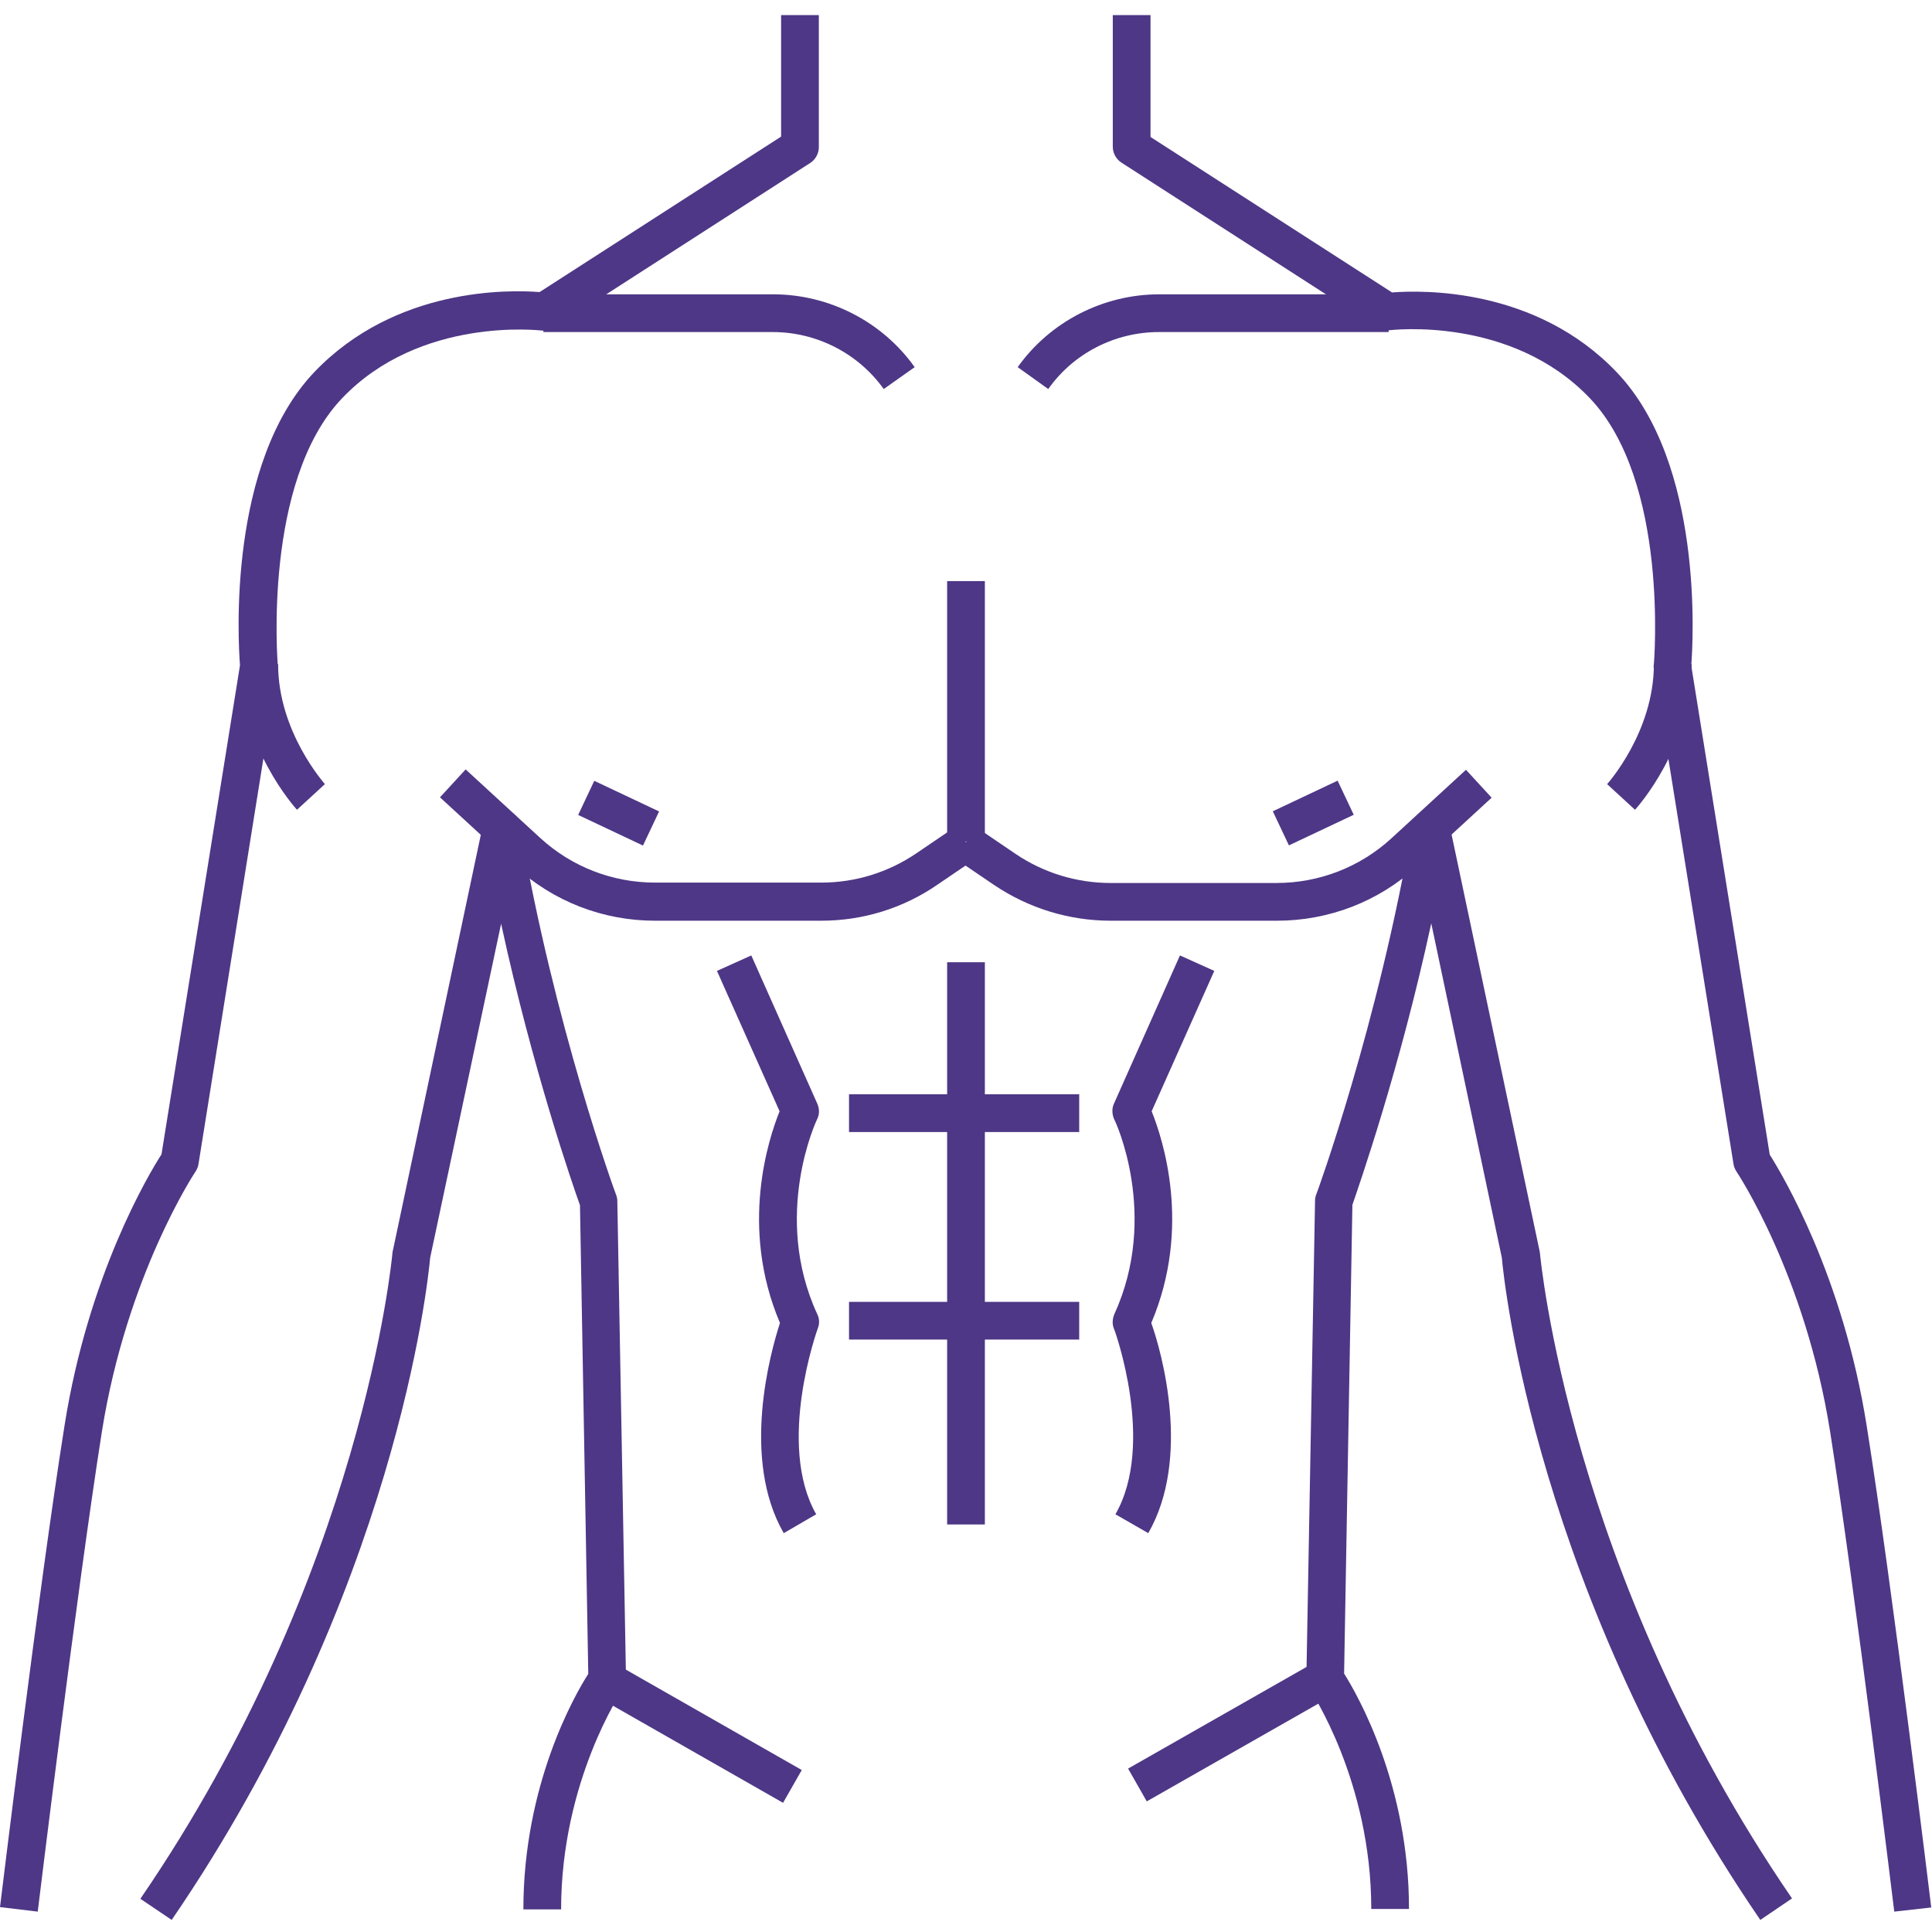
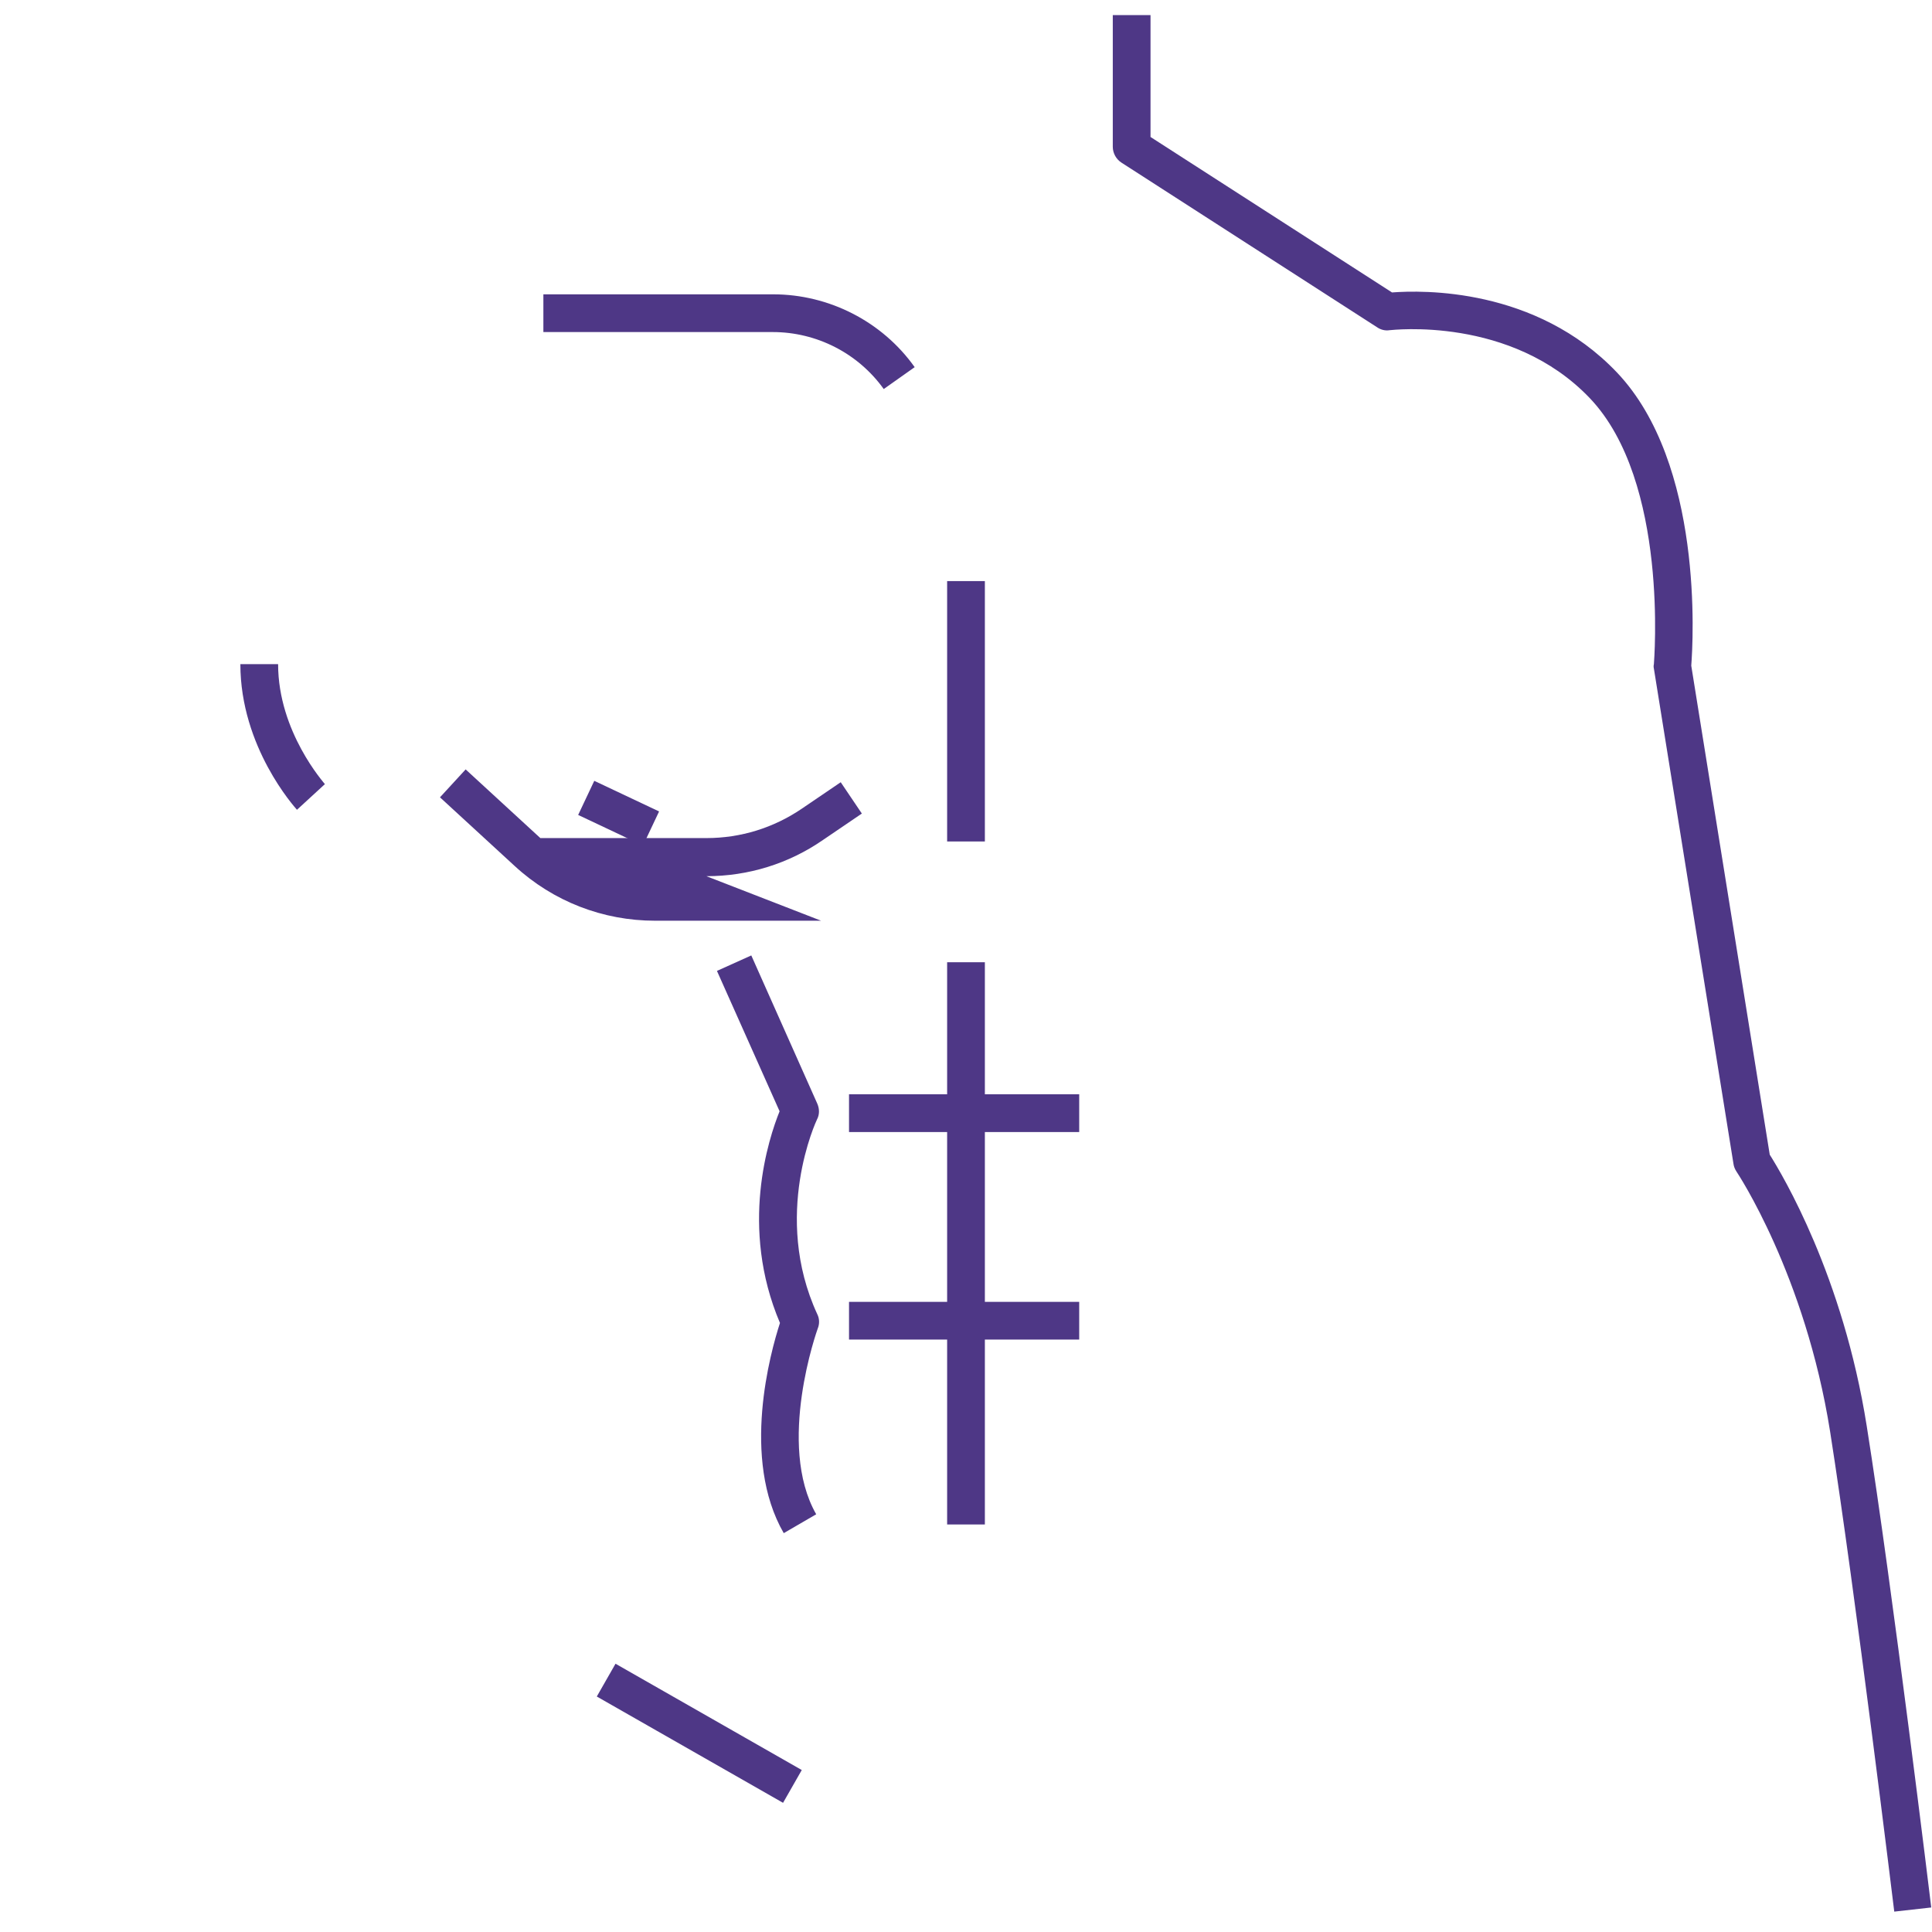
<svg xmlns="http://www.w3.org/2000/svg" version="1.1" width="512" height="512" x="0" y="0" viewBox="0 0 512 512" style="enable-background:new 0 0 512 512" xml:space="preserve" class="">
  <g>
-     <path d="m10 506.6-10-1.2c.1-.8 10.3-84.8 17.1-127.6 6.3-39.9 22.3-66.6 25.7-71.9l20.8-129.6c-.5-6.4-3.3-53.5 19.7-77.7C104.9 76 135.1 76.8 143 77.4l64-41.2V4h10v35c0 1.7-.9 3.3-2.3 4.2L147 86.8c-1 .6-2.2.9-3.4.8-.3 0-32.2-3.9-53 18-21 22.1-17 70-17 70.5v1.2l-21 131.2c-.1.7-.4 1.4-.8 2-.2.3-18.2 27.4-24.8 68.9-6.7 42.6-16.9 126.4-17 127.2z" fill="#4e3786" data-original="#000000" class="" />
-     <path d="m45.5 508.8-8.3-5.6C96.3 416.9 103.9 333 104 332.1c0-.2 0-.4.1-.6l23.9-113c.5-2.3 2.6-4 5-4s4.4 1.8 4.8 4.2c9 52.9 25.3 97.6 25.5 98 .2.5.3 1.1.3 1.6l2.3 126.6c0 1-.3 2.1-.9 2.9-.2.2-16.3 24.2-16.3 58.2h-10c0-32.8 13.4-56.5 17.2-62.4l-2.2-124.2c-1.9-5.3-12.5-35.8-20.9-74.6L114 333.3c-.6 6.7-9.2 88.8-68.5 175.5zM466.5 508.8C407.2 422.1 398.6 340 398 333.3l-18.7-88.6c-8.4 38.8-19.1 69.3-20.9 74.6l-2.2 124.2c3.7 5.9 17.2 29.6 17.2 62.4h-10c0-34-16.1-57.9-16.3-58.2-.6-.9-.9-1.9-.9-2.9l2.3-126.6c0-.6.1-1.1.3-1.6.2-.4 16.5-45.2 25.5-98 .4-2.4 2.4-4.1 4.8-4.2 2.4 0 4.5 1.6 5 4L408 331.5c0 .2.1.4.1.6.1.8 7.7 84.8 66.8 171z" fill="#4e3786" data-original="#000000" class="" />
-     <path d="M502 506.6c-.1-.8-10.3-84.6-17-127.2-6.6-41.6-24.6-68.6-24.8-68.9-.4-.6-.7-1.3-.8-2l-21.1-131.3c-.1-.4-.1-.8 0-1.2 0-.5 4.1-48.4-17-70.5-20.9-21.9-52.6-18-53-18-1.2.2-2.4-.1-3.4-.8l-67.7-43.6c-1.4-.9-2.3-2.5-2.3-4.2V4h10v32.3l64 41.2c7.9-.6 38.1-1.4 59.6 21.2 23 24.2 20.2 71.3 19.7 77.7L469 306c3.4 5.4 19.4 32.1 25.7 71.9 6.8 42.8 17 126.7 17.1 127.6zM217.6 244h-44c-13.8 0-27-5.1-37.2-14.5l-19.8-18.2 6.8-7.4 19.8 18.2c8.3 7.6 19.1 11.8 30.4 11.8h44c9.1 0 17.8-2.7 25.3-7.8l10.3-7 5.6 8.3-10.3 7c-9.1 6.3-19.8 9.6-30.9 9.6zM207.7 406.3c-11.4-19.8-3.5-48-1-55.7-10.8-25.4-3-48.9-.1-56.1L190 257.3l9.1-4.1 17.5 39.3c.6 1.4.6 2.9-.1 4.2-.1.2-12 25.4.1 51.6.6 1.2.6 2.6.1 3.8-.1.3-11 30.6-.4 49.2zM234.2 103.1c-6.8-9.5-17.8-15.1-29.4-15.1H144V78h60.9c14.8 0 28.9 7.2 37.5 19.3zM163.12 440.905l49.358 28.172-4.96 8.69-49.359-28.172zM78.7 214.6c-.6-.7-15-16.6-15-38.6h10c0 18 12.3 31.6 12.4 31.8zM225 290h61v10h-61zM225 345h61v10h-61z" fill="#4e3786" data-original="#000000" class="" />
+     <path d="M502 506.6c-.1-.8-10.3-84.6-17-127.2-6.6-41.6-24.6-68.6-24.8-68.9-.4-.6-.7-1.3-.8-2l-21.1-131.3c-.1-.4-.1-.8 0-1.2 0-.5 4.1-48.4-17-70.5-20.9-21.9-52.6-18-53-18-1.2.2-2.4-.1-3.4-.8l-67.7-43.6c-1.4-.9-2.3-2.5-2.3-4.2V4h10v32.3l64 41.2c7.9-.6 38.1-1.4 59.6 21.2 23 24.2 20.2 71.3 19.7 77.7L469 306c3.4 5.4 19.4 32.1 25.7 71.9 6.8 42.8 17 126.7 17.1 127.6zM217.6 244h-44c-13.8 0-27-5.1-37.2-14.5l-19.8-18.2 6.8-7.4 19.8 18.2h44c9.1 0 17.8-2.7 25.3-7.8l10.3-7 5.6 8.3-10.3 7c-9.1 6.3-19.8 9.6-30.9 9.6zM207.7 406.3c-11.4-19.8-3.5-48-1-55.7-10.8-25.4-3-48.9-.1-56.1L190 257.3l9.1-4.1 17.5 39.3c.6 1.4.6 2.9-.1 4.2-.1.2-12 25.4.1 51.6.6 1.2.6 2.6.1 3.8-.1.3-11 30.6-.4 49.2zM234.2 103.1c-6.8-9.5-17.8-15.1-29.4-15.1H144V78h60.9c14.8 0 28.9 7.2 37.5 19.3zM163.12 440.905l49.358 28.172-4.96 8.69-49.359-28.172zM78.7 214.6c-.6-.7-15-16.6-15-38.6h10c0 18 12.3 31.6 12.4 31.8zM225 290h61v10h-61zM225 345h61v10h-61z" fill="#4e3786" data-original="#000000" class="" />
    <path d="M251 154h10v69h-10zM251 255h10v149h-10zM157.488 206.928l17.176 8.113-4.27 9.04-17.176-8.113z" fill="#4e3786" data-original="#000000" class="" />
-     <path d="M338.4 244h-44c-11.1 0-21.8-3.3-31-9.5l-10.3-7 5.6-8.3 10.3 7c7.5 5.1 16.3 7.8 25.3 7.8h44c11.3 0 22.1-4.2 30.4-11.8l19.8-18.2 6.8 7.4-19.8 18.2c-10.1 9.3-23.3 14.4-37.1 14.4zM304.3 406.3l-8.7-5c10.7-18.6-.2-48.9-.4-49.2-.5-1.2-.4-2.6.1-3.8 12-26.2.2-51.4 0-51.6-.6-1.3-.7-2.9-.1-4.2l17.5-39.3 9.1 4.1-16.6 37.2c2.9 7.2 10.7 30.7-.1 56.1 2.8 7.8 10.6 35.9-.8 55.7zM277.8 103.1l-8.1-5.8c8.6-12.1 22.7-19.3 37.5-19.3H368v10h-60.9c-11.6 0-22.6 5.6-29.3 15.1zM348.315 440.578l4.95 8.69-49.36 28.116-4.95-8.69zM433.3 214.6l-7.4-6.8c.1-.1 12.4-13.8 12.4-31.8h10c0 22-14.4 37.9-15 38.6z" fill="#4e3786" data-original="#000000" class="" />
-     <path d="m354.483 206.884 4.27 9.04-17.176 8.113-4.27-9.04z" fill="#4e3786" data-original="#000000" class="" />
  </g>
</svg>